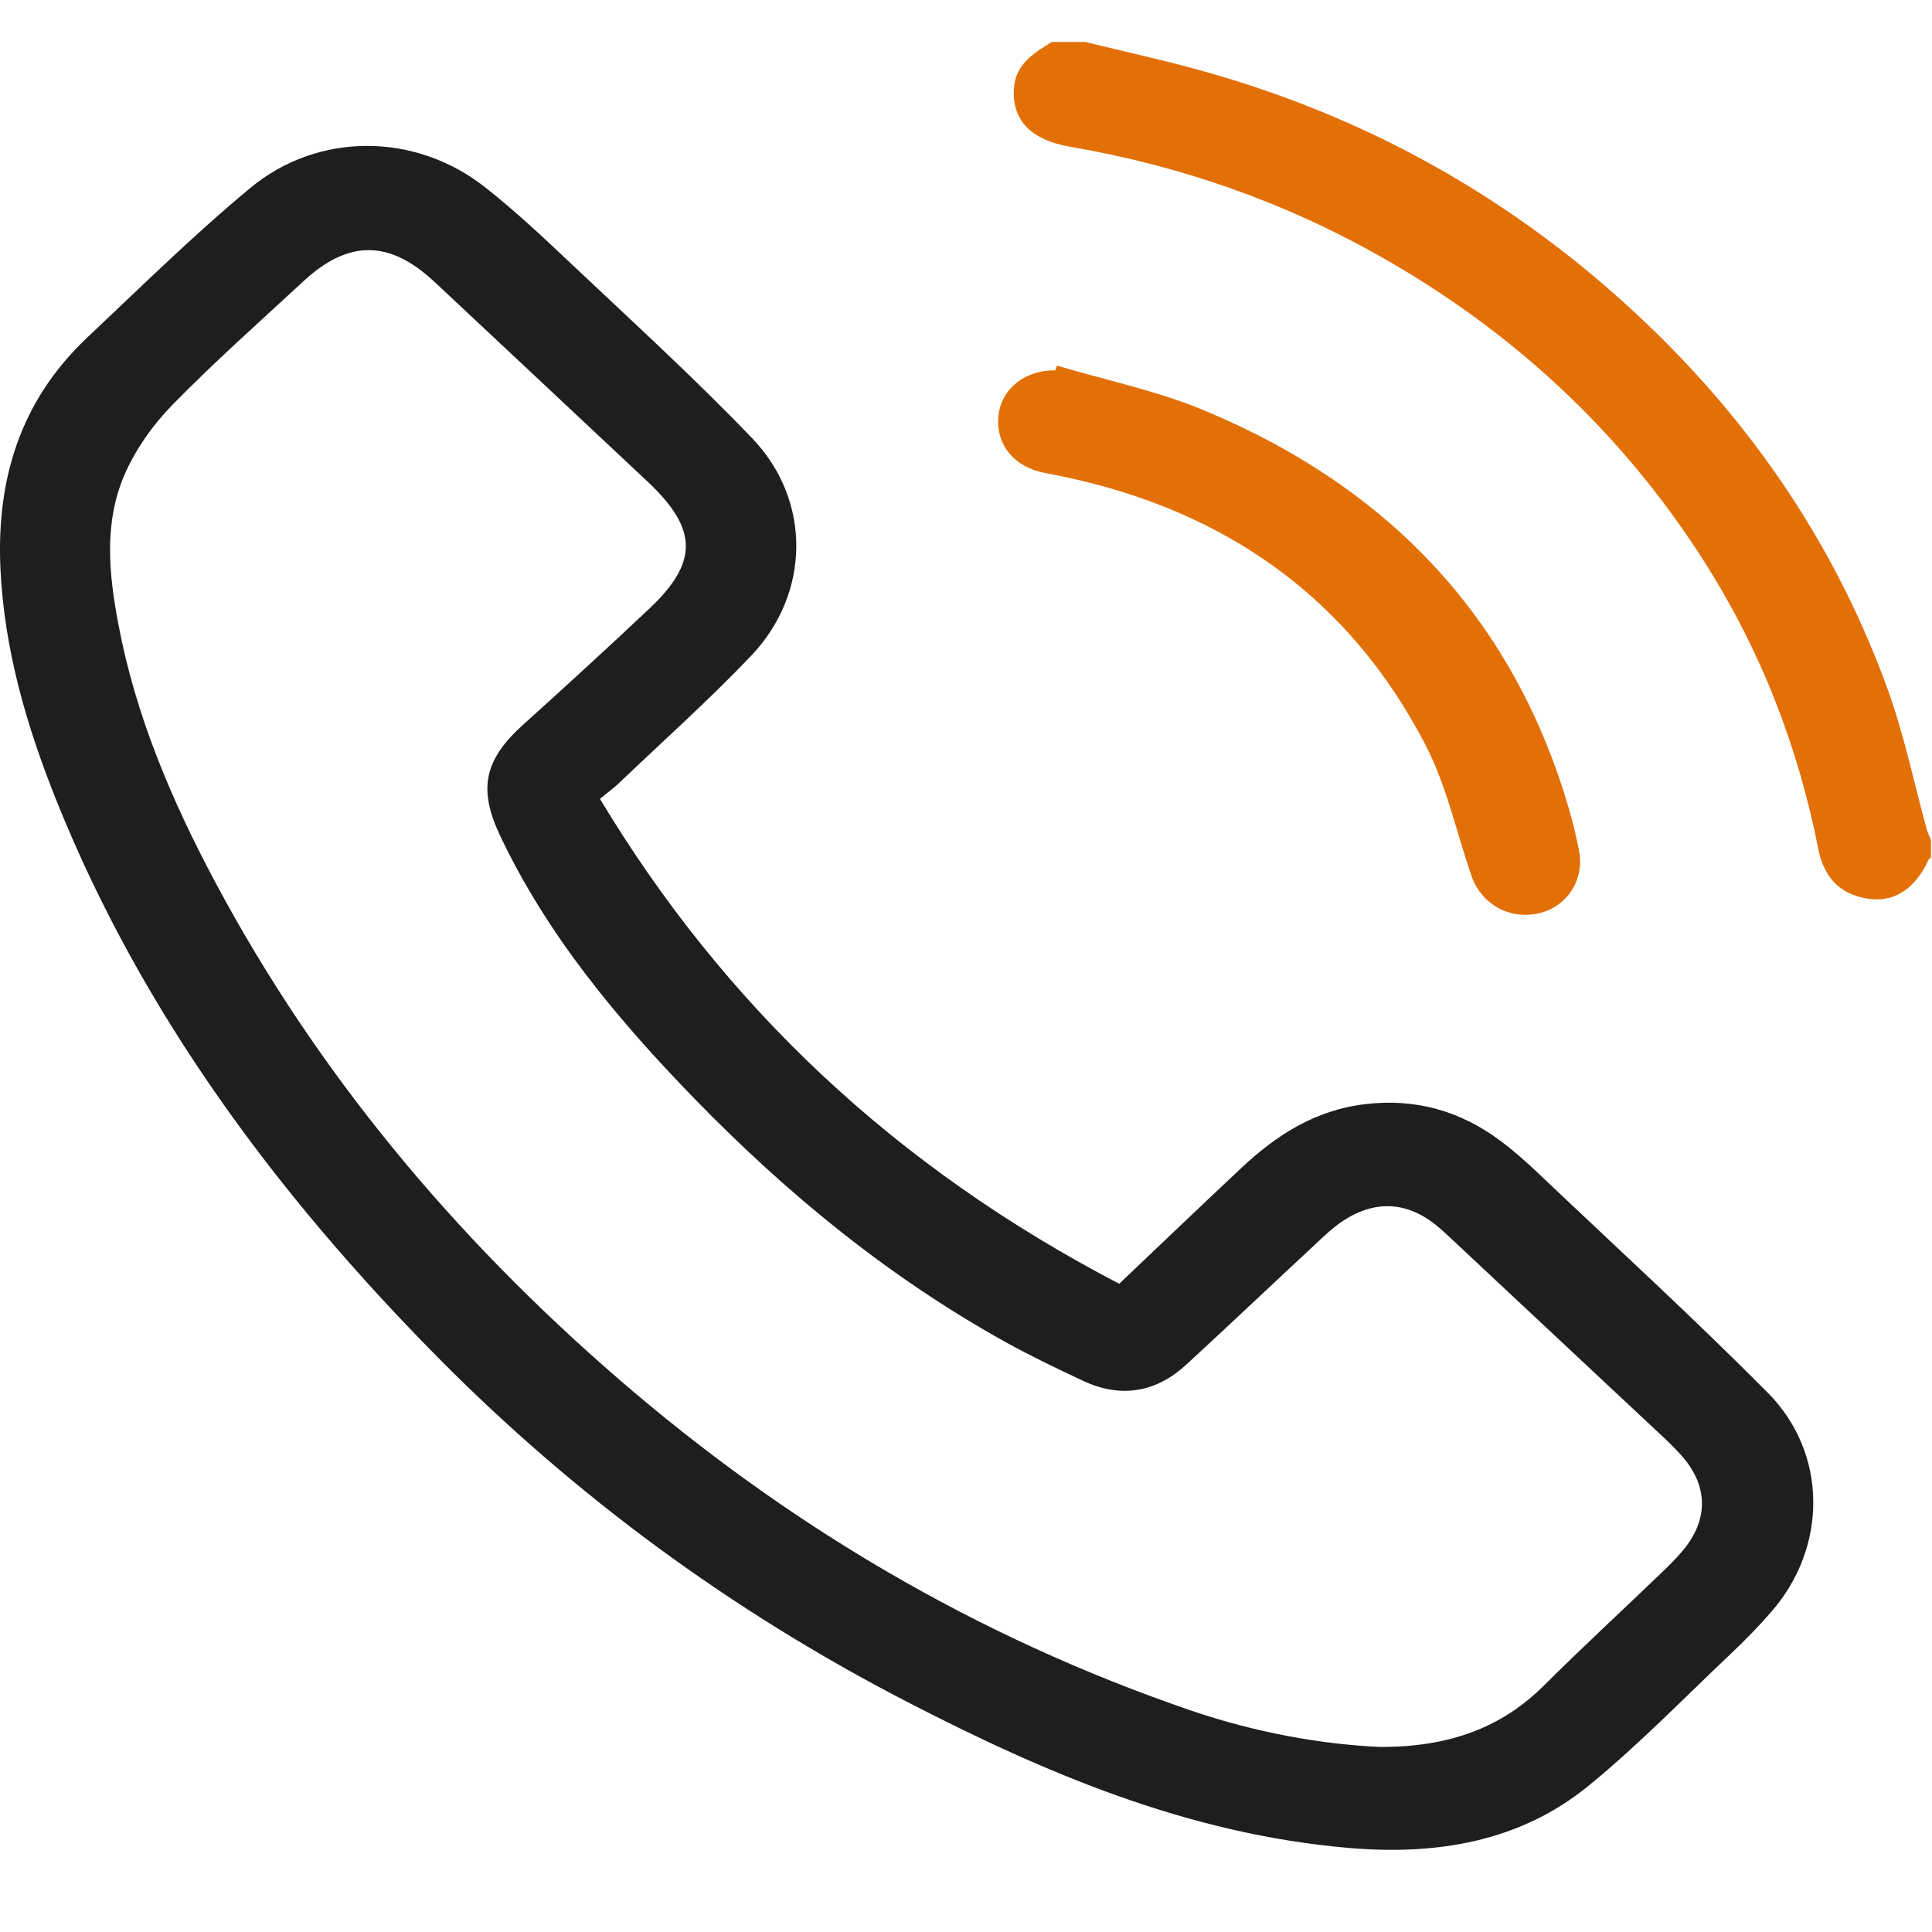
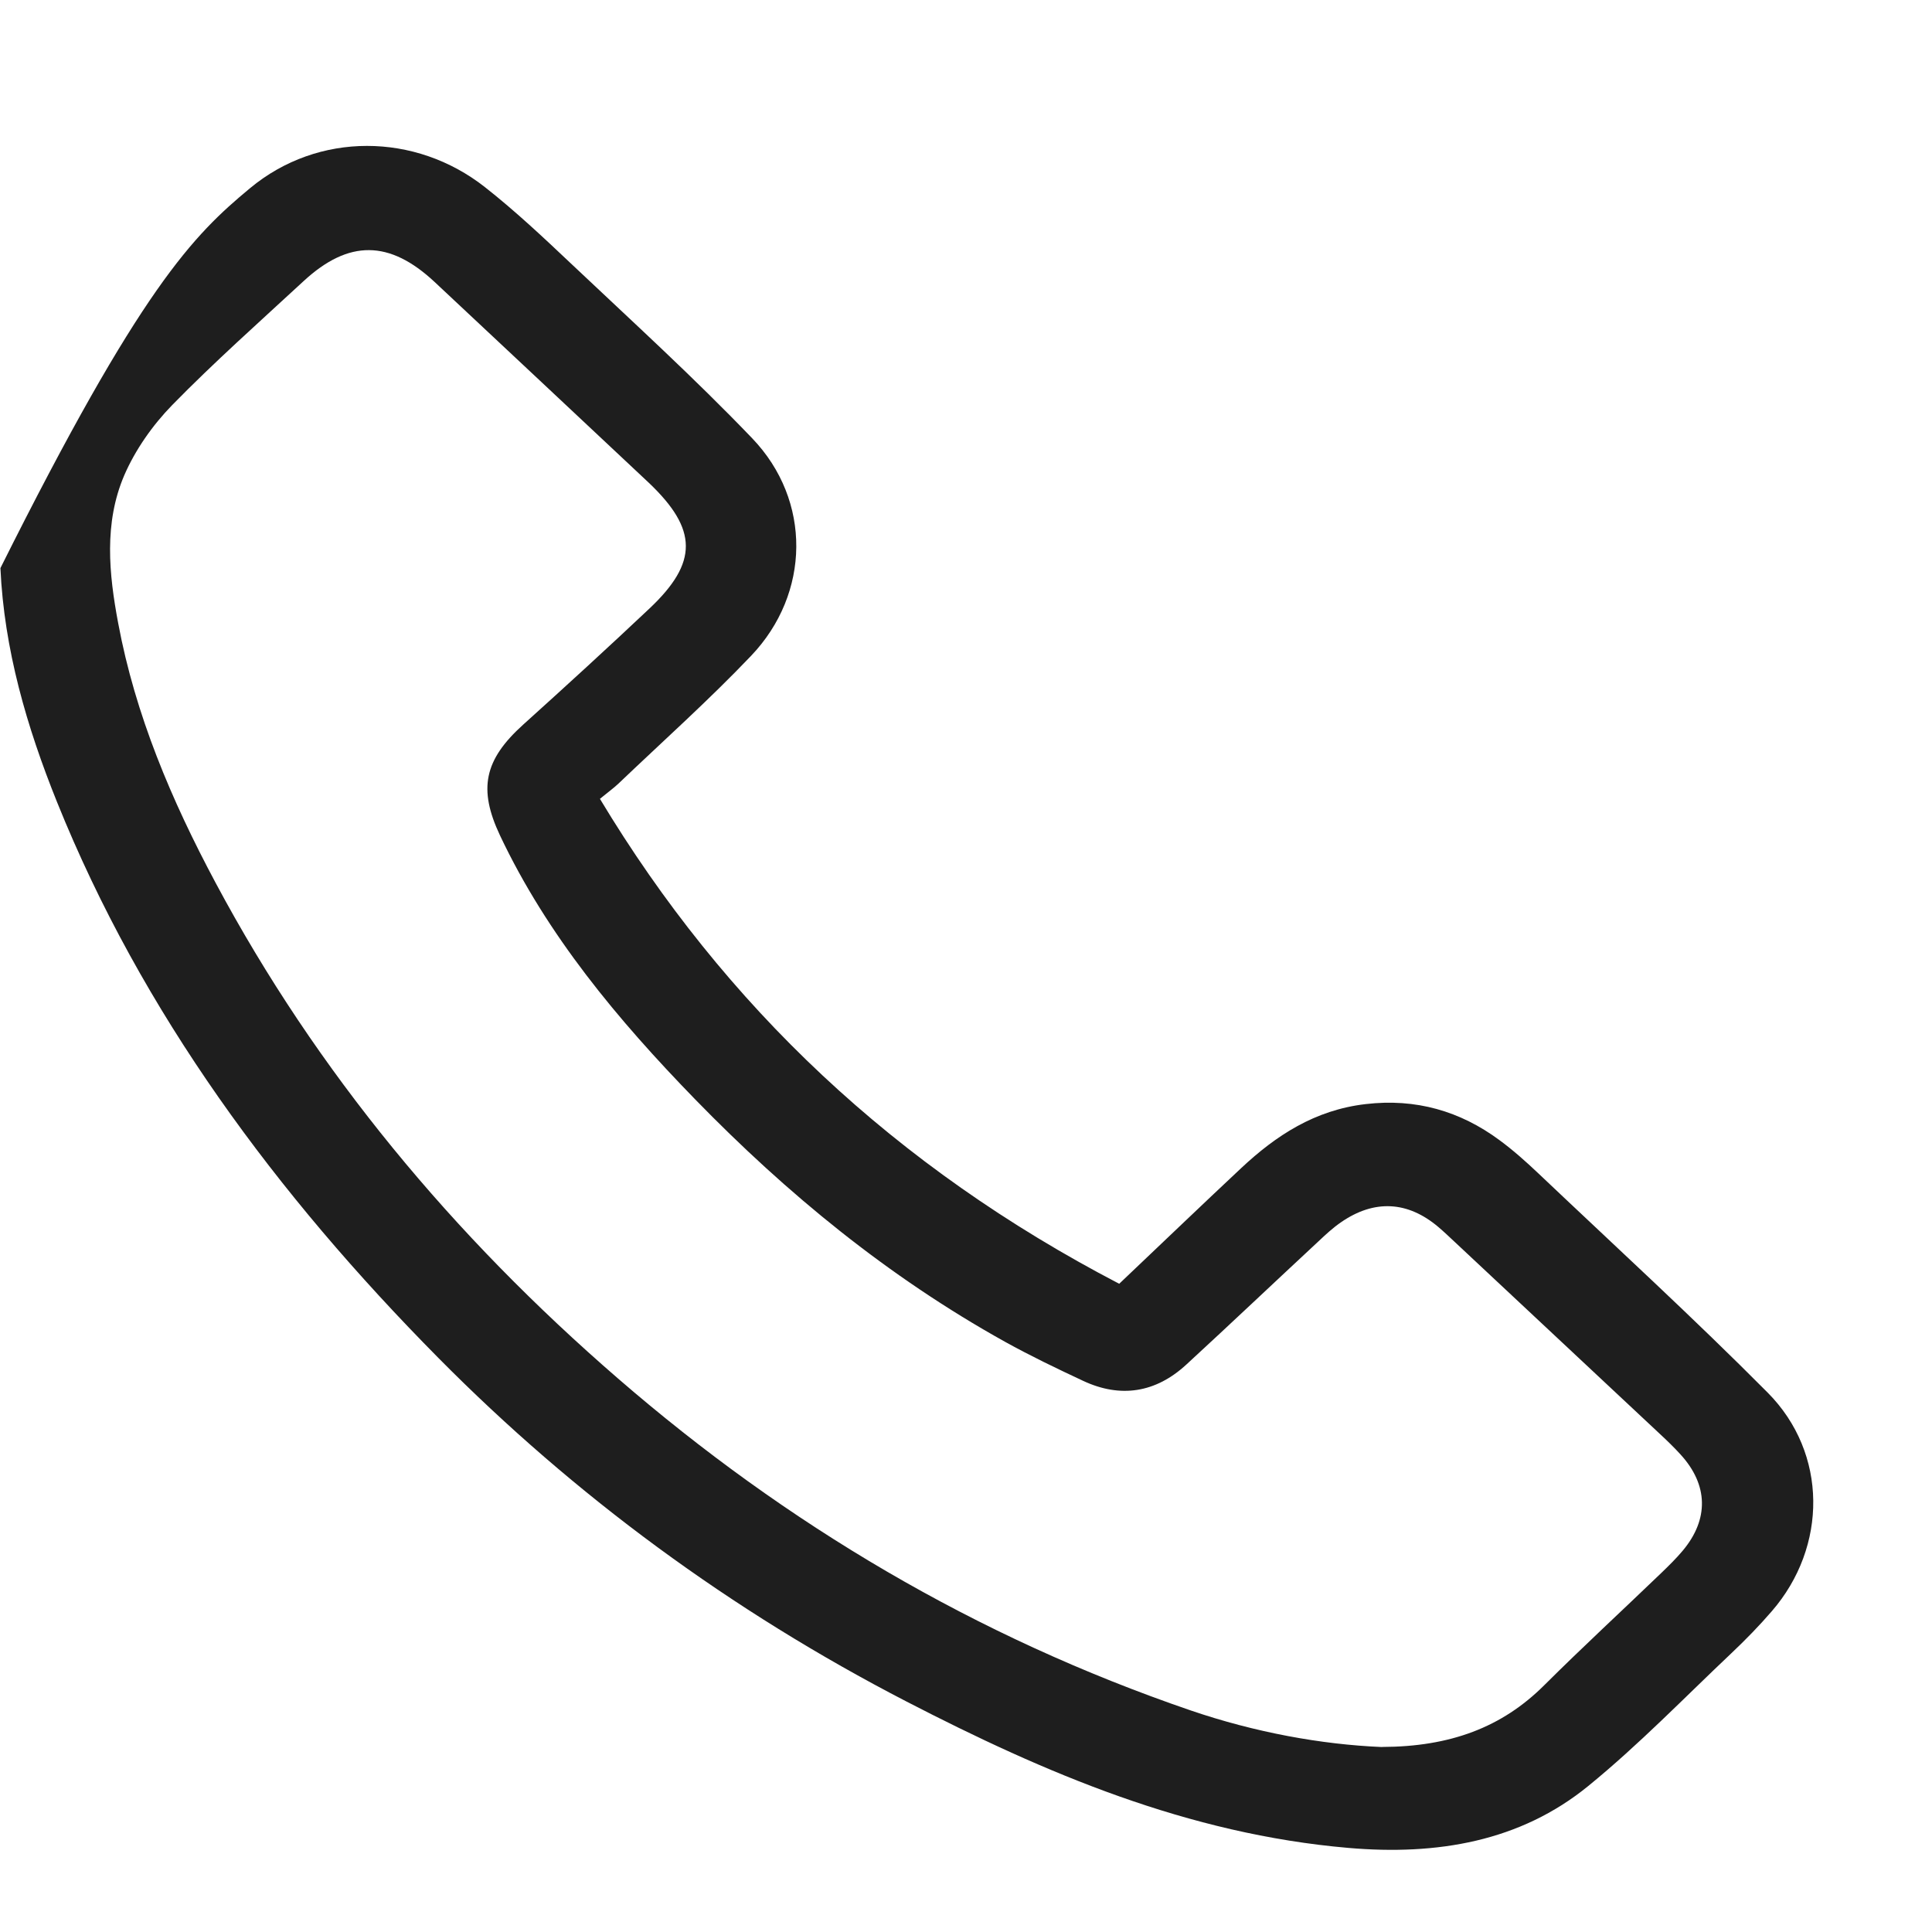
<svg xmlns="http://www.w3.org/2000/svg" width="40" height="40" viewBox="0 0 23 22" fill="none">
-   <path d="M12.926 0.001C13.385 0.114 13.847 0.214 14.302 0.341C16.411 0.927 18.211 1.986 19.728 3.474C20.975 4.697 21.893 6.108 22.472 7.705C22.67 8.252 22.786 8.824 22.941 9.385C22.952 9.424 22.972 9.461 22.988 9.499V9.71C22.977 9.719 22.962 9.727 22.957 9.738C22.812 10.06 22.573 10.229 22.294 10.205C21.943 10.174 21.719 9.978 21.647 9.609C21.404 8.374 20.951 7.214 20.258 6.137C19.297 4.646 18.02 3.45 16.428 2.55C15.286 1.905 14.057 1.473 12.743 1.248C12.255 1.164 12.036 0.913 12.073 0.531C12.099 0.26 12.309 0.13 12.522 0C12.657 0 12.792 0 12.926 0V0.001Z" fill="#e27006" />
-   <path d="M13.325 14.782C13.829 14.304 14.3 13.852 14.775 13.407C15.189 13.019 15.652 12.714 16.258 12.644C16.856 12.574 17.382 12.727 17.848 13.071C18.013 13.192 18.165 13.328 18.312 13.467C19.227 14.335 20.158 15.187 21.044 16.079C21.761 16.801 21.757 17.915 21.093 18.681C20.943 18.855 20.781 19.021 20.613 19.18C20.05 19.712 19.511 20.27 18.909 20.761C18.097 21.424 17.107 21.59 16.053 21.499C14.142 21.334 12.442 20.609 10.793 19.757C8.701 18.676 6.842 17.306 5.219 15.666C3.289 13.715 1.69 11.558 0.68 9.051C0.318 8.152 0.049 7.231 0.005 6.263C-0.042 5.218 0.233 4.278 1.039 3.518C1.677 2.917 2.301 2.301 2.977 1.74C3.788 1.066 4.945 1.077 5.772 1.727C6.132 2.01 6.466 2.324 6.797 2.637C7.524 3.324 8.265 3.998 8.954 4.717C9.665 5.458 9.649 6.566 8.941 7.308C8.439 7.835 7.891 8.324 7.362 8.829C7.305 8.883 7.239 8.93 7.142 9.01C8.626 11.477 10.661 13.396 13.324 14.783L13.325 14.782ZM16.452 20.297C17.264 20.295 17.88 20.064 18.382 19.564C18.838 19.11 19.312 18.673 19.777 18.226C19.865 18.141 19.954 18.054 20.032 17.961C20.346 17.587 20.337 17.177 20.007 16.816C19.93 16.731 19.846 16.65 19.761 16.571C18.946 15.808 18.131 15.046 17.316 14.283C17.253 14.224 17.19 14.164 17.123 14.107C16.758 13.798 16.36 13.777 15.964 14.051C15.868 14.117 15.783 14.196 15.698 14.276C15.173 14.764 14.652 15.258 14.124 15.744C13.758 16.082 13.338 16.147 12.893 15.938C12.579 15.791 12.266 15.641 11.965 15.474C10.57 14.698 9.365 13.707 8.277 12.589C7.352 11.638 6.513 10.632 5.952 9.445C5.692 8.893 5.762 8.547 6.229 8.126C6.736 7.669 7.239 7.209 7.734 6.742C8.313 6.195 8.306 5.802 7.727 5.25C7.721 5.244 7.716 5.239 7.711 5.235C6.865 4.442 6.02 3.648 5.173 2.856C4.637 2.356 4.152 2.351 3.616 2.845C3.089 3.332 2.551 3.81 2.051 4.321C1.815 4.563 1.61 4.856 1.479 5.159C1.236 5.727 1.296 6.33 1.407 6.919C1.61 8.009 2.042 9.029 2.568 10.012C3.769 12.259 5.393 14.211 7.36 15.913C9.357 17.642 11.614 18.986 14.177 19.863C14.939 20.123 15.729 20.268 16.452 20.298V20.297Z" fill="#1e1e1e" />
-   <path d="M12.581 3.852C13.162 4.025 13.765 4.15 14.319 4.379C16.583 5.316 18.042 6.916 18.686 9.158C18.73 9.313 18.767 9.47 18.798 9.628C18.866 9.975 18.652 10.3 18.312 10.374C17.963 10.45 17.632 10.261 17.515 9.921C17.336 9.397 17.219 8.845 16.964 8.356C16.072 6.642 14.613 5.574 12.615 5.165C12.534 5.148 12.454 5.135 12.374 5.115C12.03 5.026 11.838 4.745 11.892 4.41C11.94 4.112 12.22 3.903 12.563 3.909C12.569 3.89 12.575 3.871 12.582 3.852L12.581 3.852Z" fill="#e27006" />
+   <path d="M13.325 14.782C13.829 14.304 14.3 13.852 14.775 13.407C15.189 13.019 15.652 12.714 16.258 12.644C16.856 12.574 17.382 12.727 17.848 13.071C18.013 13.192 18.165 13.328 18.312 13.467C19.227 14.335 20.158 15.187 21.044 16.079C21.761 16.801 21.757 17.915 21.093 18.681C20.943 18.855 20.781 19.021 20.613 19.18C20.05 19.712 19.511 20.27 18.909 20.761C18.097 21.424 17.107 21.59 16.053 21.499C14.142 21.334 12.442 20.609 10.793 19.757C8.701 18.676 6.842 17.306 5.219 15.666C3.289 13.715 1.69 11.558 0.68 9.051C0.318 8.152 0.049 7.231 0.005 6.263C1.677 2.917 2.301 2.301 2.977 1.74C3.788 1.066 4.945 1.077 5.772 1.727C6.132 2.01 6.466 2.324 6.797 2.637C7.524 3.324 8.265 3.998 8.954 4.717C9.665 5.458 9.649 6.566 8.941 7.308C8.439 7.835 7.891 8.324 7.362 8.829C7.305 8.883 7.239 8.93 7.142 9.01C8.626 11.477 10.661 13.396 13.324 14.783L13.325 14.782ZM16.452 20.297C17.264 20.295 17.88 20.064 18.382 19.564C18.838 19.11 19.312 18.673 19.777 18.226C19.865 18.141 19.954 18.054 20.032 17.961C20.346 17.587 20.337 17.177 20.007 16.816C19.93 16.731 19.846 16.65 19.761 16.571C18.946 15.808 18.131 15.046 17.316 14.283C17.253 14.224 17.19 14.164 17.123 14.107C16.758 13.798 16.36 13.777 15.964 14.051C15.868 14.117 15.783 14.196 15.698 14.276C15.173 14.764 14.652 15.258 14.124 15.744C13.758 16.082 13.338 16.147 12.893 15.938C12.579 15.791 12.266 15.641 11.965 15.474C10.57 14.698 9.365 13.707 8.277 12.589C7.352 11.638 6.513 10.632 5.952 9.445C5.692 8.893 5.762 8.547 6.229 8.126C6.736 7.669 7.239 7.209 7.734 6.742C8.313 6.195 8.306 5.802 7.727 5.25C7.721 5.244 7.716 5.239 7.711 5.235C6.865 4.442 6.02 3.648 5.173 2.856C4.637 2.356 4.152 2.351 3.616 2.845C3.089 3.332 2.551 3.81 2.051 4.321C1.815 4.563 1.61 4.856 1.479 5.159C1.236 5.727 1.296 6.33 1.407 6.919C1.61 8.009 2.042 9.029 2.568 10.012C3.769 12.259 5.393 14.211 7.36 15.913C9.357 17.642 11.614 18.986 14.177 19.863C14.939 20.123 15.729 20.268 16.452 20.298V20.297Z" fill="#1e1e1e" />
</svg>